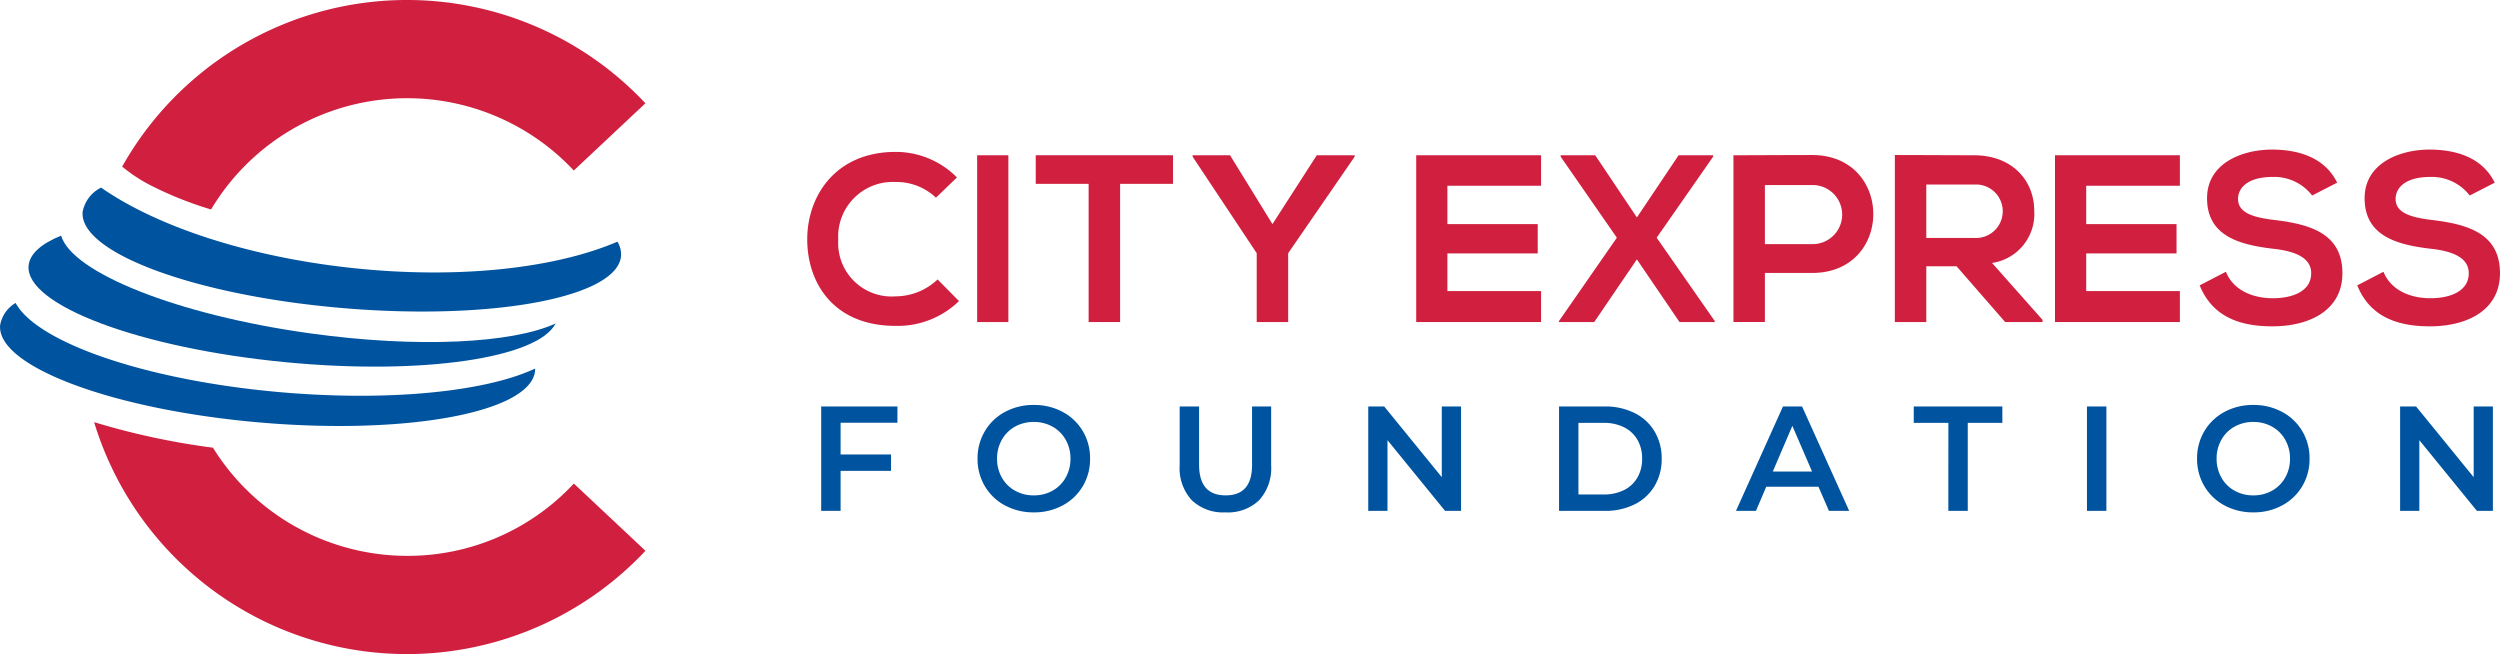
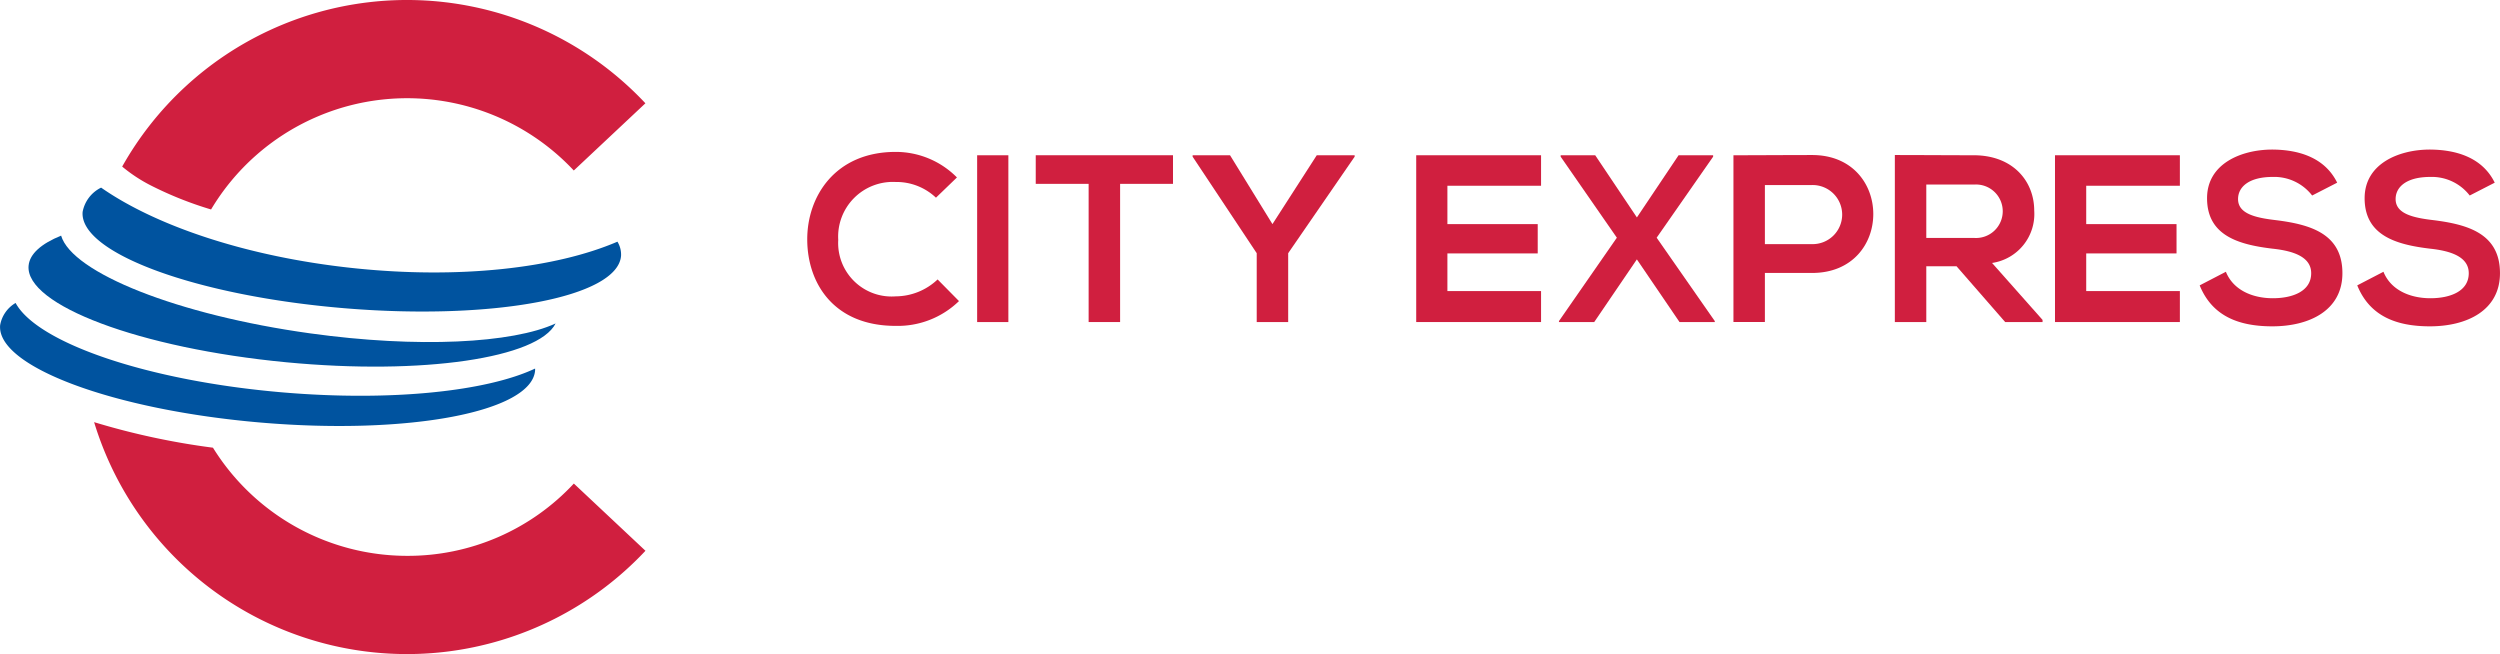
<svg xmlns="http://www.w3.org/2000/svg" viewBox="0 0 244.676 64.014">
  <g id="Group_3172" data-name="Group 3172" transform="translate(-375 -5848)">
    <g id="Group_3151" data-name="Group 3151" transform="translate(0 4459)">
      <g id="Group_3016" data-name="Group 3016" transform="translate(375 1389)">
        <path id="Path_2259" data-name="Path 2259" d="M161.935,269.836a22.347,22.347,0,0,1,35.5-3.813l7.009-6.579a31.982,31.982,0,0,0-51.208,6.194,14.957,14.957,0,0,0,2.874,1.882A35.2,35.2,0,0,0,161.935,269.836Z" transform="translate(-141.278 -249.335)" fill="#d01f3f" />
        <path id="Path_2260" data-name="Path 2260" d="M182.863,277.415a22.374,22.374,0,0,1-18.991-10.585,71.473,71.473,0,0,1-11.632-2.5A32,32,0,0,0,206.2,276.919l-7.009-6.579A22.181,22.181,0,0,1,182.863,277.415Z" transform="translate(-143.029 -223.014)" fill="#d01f3f" />
        <path id="Path_2261" data-name="Path 2261" d="M178.248,263.869c-10.3-1.1-19.223-4.113-24.6-7.869a3.328,3.328,0,0,0-1.81,2.378c-.331,4.023,11.2,8.246,25.753,9.436s26.615-1.11,26.943-5.133a2.41,2.41,0,0,0-.353-1.391C198.132,263.888,188.674,264.985,178.248,263.869Z" transform="translate(-143.752 -237.637)" fill="#00539f" />
        <path id="Path_2262" data-name="Path 2262" d="M176.6,268.853c-13.258-1.124-24.061-4.852-26.177-8.756a3.139,3.139,0,0,0-1.515,2.182c-.342,4.036,11.1,8.3,25.557,9.527s26.452-1.052,26.8-5.089a1.678,1.678,0,0,0,0-.2C196.541,268.743,187.2,269.751,176.6,268.853Z" transform="translate(-148.896 -230.446)" fill="#00539f" />
        <path id="Path_2263" data-name="Path 2263" d="M177.483,267.271c-12.98-1.8-23.314-5.935-24.383-9.566-1.926.785-3.072,1.774-3.182,2.932-.369,3.863,10.927,8.1,25.229,9.464,13.376,1.276,24.642-.416,26.348-3.8C197.29,268.246,188.013,268.734,177.483,267.271Z" transform="translate(-147.119 -234.644)" fill="#00539f" />
      </g>
    </g>
    <g id="Group_3150" data-name="Group 3150" transform="translate(-0.103 4459)">
      <path id="Path_2264" data-name="Path 2264" d="M192.463,269.331a8.606,8.606,0,0,1-6.2,2.427c-6.061,0-8.629-4.177-8.651-8.42-.022-4.268,2.752-8.607,8.651-8.607a8.425,8.425,0,0,1,6,2.5l-2.053,1.981a5.616,5.616,0,0,0-3.943-1.537,5.353,5.353,0,0,0-5.621,5.667,5.234,5.234,0,0,0,5.621,5.527,6.012,6.012,0,0,0,4.105-1.656Z" transform="translate(276.496 1149.136)" fill="#d01f3f" />
      <path id="Path_2265" data-name="Path 2265" d="M183.644,271.174V254.85H186.7v16.324Z" transform="translate(287.092 1149.345)" fill="#d01f3f" />
      <path id="Path_2266" data-name="Path 2266" d="M190.9,257.649h-5.177v-2.8h13.434v2.8h-5.177v13.525H190.9Z" transform="translate(290.748 1149.345)" fill="#d01f3f" />
      <path id="Path_2267" data-name="Path 2267" d="M199.112,261.589l4.337-6.739h3.708v.14l-6.505,9.445v6.739h-3.08v-6.739l-6.273-9.445v-.14h3.662Z" transform="translate(300.526 1149.345)" fill="#d01f3f" />
      <path id="Path_2268" data-name="Path 2268" d="M211.46,271.174H199.241V254.85H211.46v2.984h-9.166v3.755h8.839v2.868h-8.839v3.686h9.166Z" transform="translate(314.467 1149.345)" fill="#d01f3f" />
      <path id="Path_2269" data-name="Path 2269" d="M216.019,254.85H219.4v.14l-5.527,7.929,5.689,8.161v.094h-3.452l-4.174-6.133-4.174,6.133h-3.452v-.094l5.667-8.161-5.5-7.929v-.14h3.381l4.08,6.086Z" transform="translate(323.368 1149.345)" fill="#d01f3f" />
      <path id="Path_2270" data-name="Path 2270" d="M218.205,266.383h-4.618v4.8H210.51V254.864c2.565,0,5.13-.022,7.7-.022C226.181,254.842,226.206,266.383,218.205,266.383Zm-4.618-2.821h4.618a2.892,2.892,0,1,0,0-5.783h-4.618Z" transform="translate(334.246 1149.331)" fill="#d01f3f" />
      <path id="Path_2271" data-name="Path 2271" d="M230.7,271.188h-3.659l-4.758-5.458h-2.962v5.458h-3.078V254.842c2.587,0,5.177.022,7.764.022,3.849.022,5.877,2.587,5.877,5.411a4.843,4.843,0,0,1-4.127,5.13l4.943,5.574Zm-11.379-13.456v5.224h4.687a2.618,2.618,0,1,0,0-5.224Z" transform="translate(344.309 1149.331)" fill="#d01f3f" />
      <path id="Path_2272" data-name="Path 2272" d="M234.154,271.174H221.932V254.85h12.222v2.984h-9.166v3.755h8.839v2.868h-8.839v3.686h9.166Z" transform="translate(354.294 1149.345)" fill="#d01f3f" />
      <path id="Path_2273" data-name="Path 2273" d="M238.079,259.146a4.683,4.683,0,0,0-3.871-1.818c-2.284,0-3.381.956-3.381,2.168,0,1.424,1.678,1.821,3.637,2.053,3.405.421,6.577,1.306,6.577,5.2,0,3.637-3.218,5.2-6.858,5.2-3.334,0-5.9-1.025-7.111-4.009l2.565-1.331c.722,1.8,2.612,2.59,4.593,2.59,1.937,0,3.755-.678,3.755-2.449,0-1.54-1.609-2.171-3.777-2.4-3.336-.4-6.414-1.281-6.414-4.943,0-3.361,3.312-4.736,6.32-4.758,2.543,0,5.177.722,6.414,3.24Z" transform="translate(363.315 1148.989)" fill="#d01f3f" />
      <path id="Path_2274" data-name="Path 2274" d="M243.676,259.146a4.683,4.683,0,0,0-3.871-1.818c-2.284,0-3.381.956-3.381,2.168,0,1.424,1.678,1.821,3.637,2.053,3.405.421,6.577,1.306,6.577,5.2,0,3.637-3.218,5.2-6.858,5.2-3.334,0-5.9-1.025-7.111-4.009l2.565-1.331c.722,1.8,2.612,2.59,4.593,2.59,1.937,0,3.755-.678,3.755-2.449,0-1.54-1.609-2.171-3.777-2.4-3.337-.4-6.414-1.281-6.414-4.943,0-3.361,3.312-4.736,6.32-4.758,2.543,0,5.177.722,6.414,3.24Z" transform="translate(373.139 1148.989)" fill="#d01f3f" />
    </g>
-     <path id="Path_6714" data-name="Path 6714" d="M3.27-8.629v3.11H8.205v1.606H3.27V0h-1.9V-10.22H8.833v1.591ZM22.177.146A5.828,5.828,0,0,1,19.36-.533a5.028,5.028,0,0,1-1.971-1.883,5.175,5.175,0,0,1-.715-2.694A5.175,5.175,0,0,1,17.389-7.8,5.028,5.028,0,0,1,19.36-9.687a5.828,5.828,0,0,1,2.818-.679A5.828,5.828,0,0,1,25-9.687a5.044,5.044,0,0,1,1.971,1.876,5.163,5.163,0,0,1,.715,2.7,5.163,5.163,0,0,1-.715,2.7A5.044,5.044,0,0,1,25-.533,5.828,5.828,0,0,1,22.177.146Zm0-1.664a3.687,3.687,0,0,0,1.84-.46A3.326,3.326,0,0,0,25.3-3.263a3.681,3.681,0,0,0,.467-1.847A3.681,3.681,0,0,0,25.3-6.957a3.326,3.326,0,0,0-1.285-1.285,3.687,3.687,0,0,0-1.84-.46,3.687,3.687,0,0,0-1.84.46,3.326,3.326,0,0,0-1.285,1.285,3.681,3.681,0,0,0-.467,1.847,3.681,3.681,0,0,0,.467,1.847,3.326,3.326,0,0,0,1.285,1.285A3.687,3.687,0,0,0,22.177-1.518ZM40.938.146a4.444,4.444,0,0,1-3.3-1.19,4.63,4.63,0,0,1-1.183-3.409V-10.22h1.9v5.694q0,3.008,2.6,3.008t2.584-3.008V-10.22h1.869v5.767a4.648,4.648,0,0,1-1.175,3.409A4.419,4.419,0,0,1,40.938.146ZM63.992-10.22V0H62.43L56.794-6.92V0H54.911V-10.22h1.562L62.108-3.3v-6.92Zm9.592,0h4.468a6.411,6.411,0,0,1,2.905.635,4.7,4.7,0,0,1,1.971,1.8,5.081,5.081,0,0,1,.7,2.679,5.081,5.081,0,0,1-.7,2.679,4.7,4.7,0,0,1-1.971,1.8A6.411,6.411,0,0,1,78.052,0H73.584Zm4.38,8.614a4.337,4.337,0,0,0,1.978-.431,3.081,3.081,0,0,0,1.314-1.226,3.624,3.624,0,0,0,.46-1.847,3.624,3.624,0,0,0-.46-1.847,3.081,3.081,0,0,0-1.314-1.226,4.337,4.337,0,0,0-1.978-.431H75.482v7.008Zm21.009-.759h-5.11L92.856,0H90.9l4.6-10.22h1.869L101.981,0H100Zm-.628-1.489L96.418-8.322,94.506-3.854Zm13.344-4.76H108.3V-10.22h8.672v1.606h-3.387V0h-1.9Zm13.563-1.606h1.9V0h-1.9ZM141.532.146a5.828,5.828,0,0,1-2.818-.679,5.028,5.028,0,0,1-1.971-1.883,5.174,5.174,0,0,1-.715-2.694,5.174,5.174,0,0,1,.715-2.694,5.028,5.028,0,0,1,1.971-1.883,5.828,5.828,0,0,1,2.818-.679,5.828,5.828,0,0,1,2.818.679,5.044,5.044,0,0,1,1.971,1.876,5.163,5.163,0,0,1,.715,2.7,5.163,5.163,0,0,1-.715,2.7A5.044,5.044,0,0,1,144.35-.533,5.828,5.828,0,0,1,141.532.146Zm0-1.664a3.687,3.687,0,0,0,1.84-.46,3.326,3.326,0,0,0,1.285-1.285,3.681,3.681,0,0,0,.467-1.847,3.681,3.681,0,0,0-.467-1.847,3.326,3.326,0,0,0-1.285-1.285,3.687,3.687,0,0,0-1.84-.46,3.687,3.687,0,0,0-1.84.46,3.326,3.326,0,0,0-1.285,1.285,3.681,3.681,0,0,0-.467,1.847,3.681,3.681,0,0,0,.467,1.847,3.326,3.326,0,0,0,1.285,1.285A3.687,3.687,0,0,0,141.532-1.518Zm23.448-8.7V0h-1.562l-5.636-6.92V0H155.9V-10.22h1.562L163.1-3.3v-6.92Z" transform="translate(454 5898)" fill="#00539f" />
  </g>
</svg>